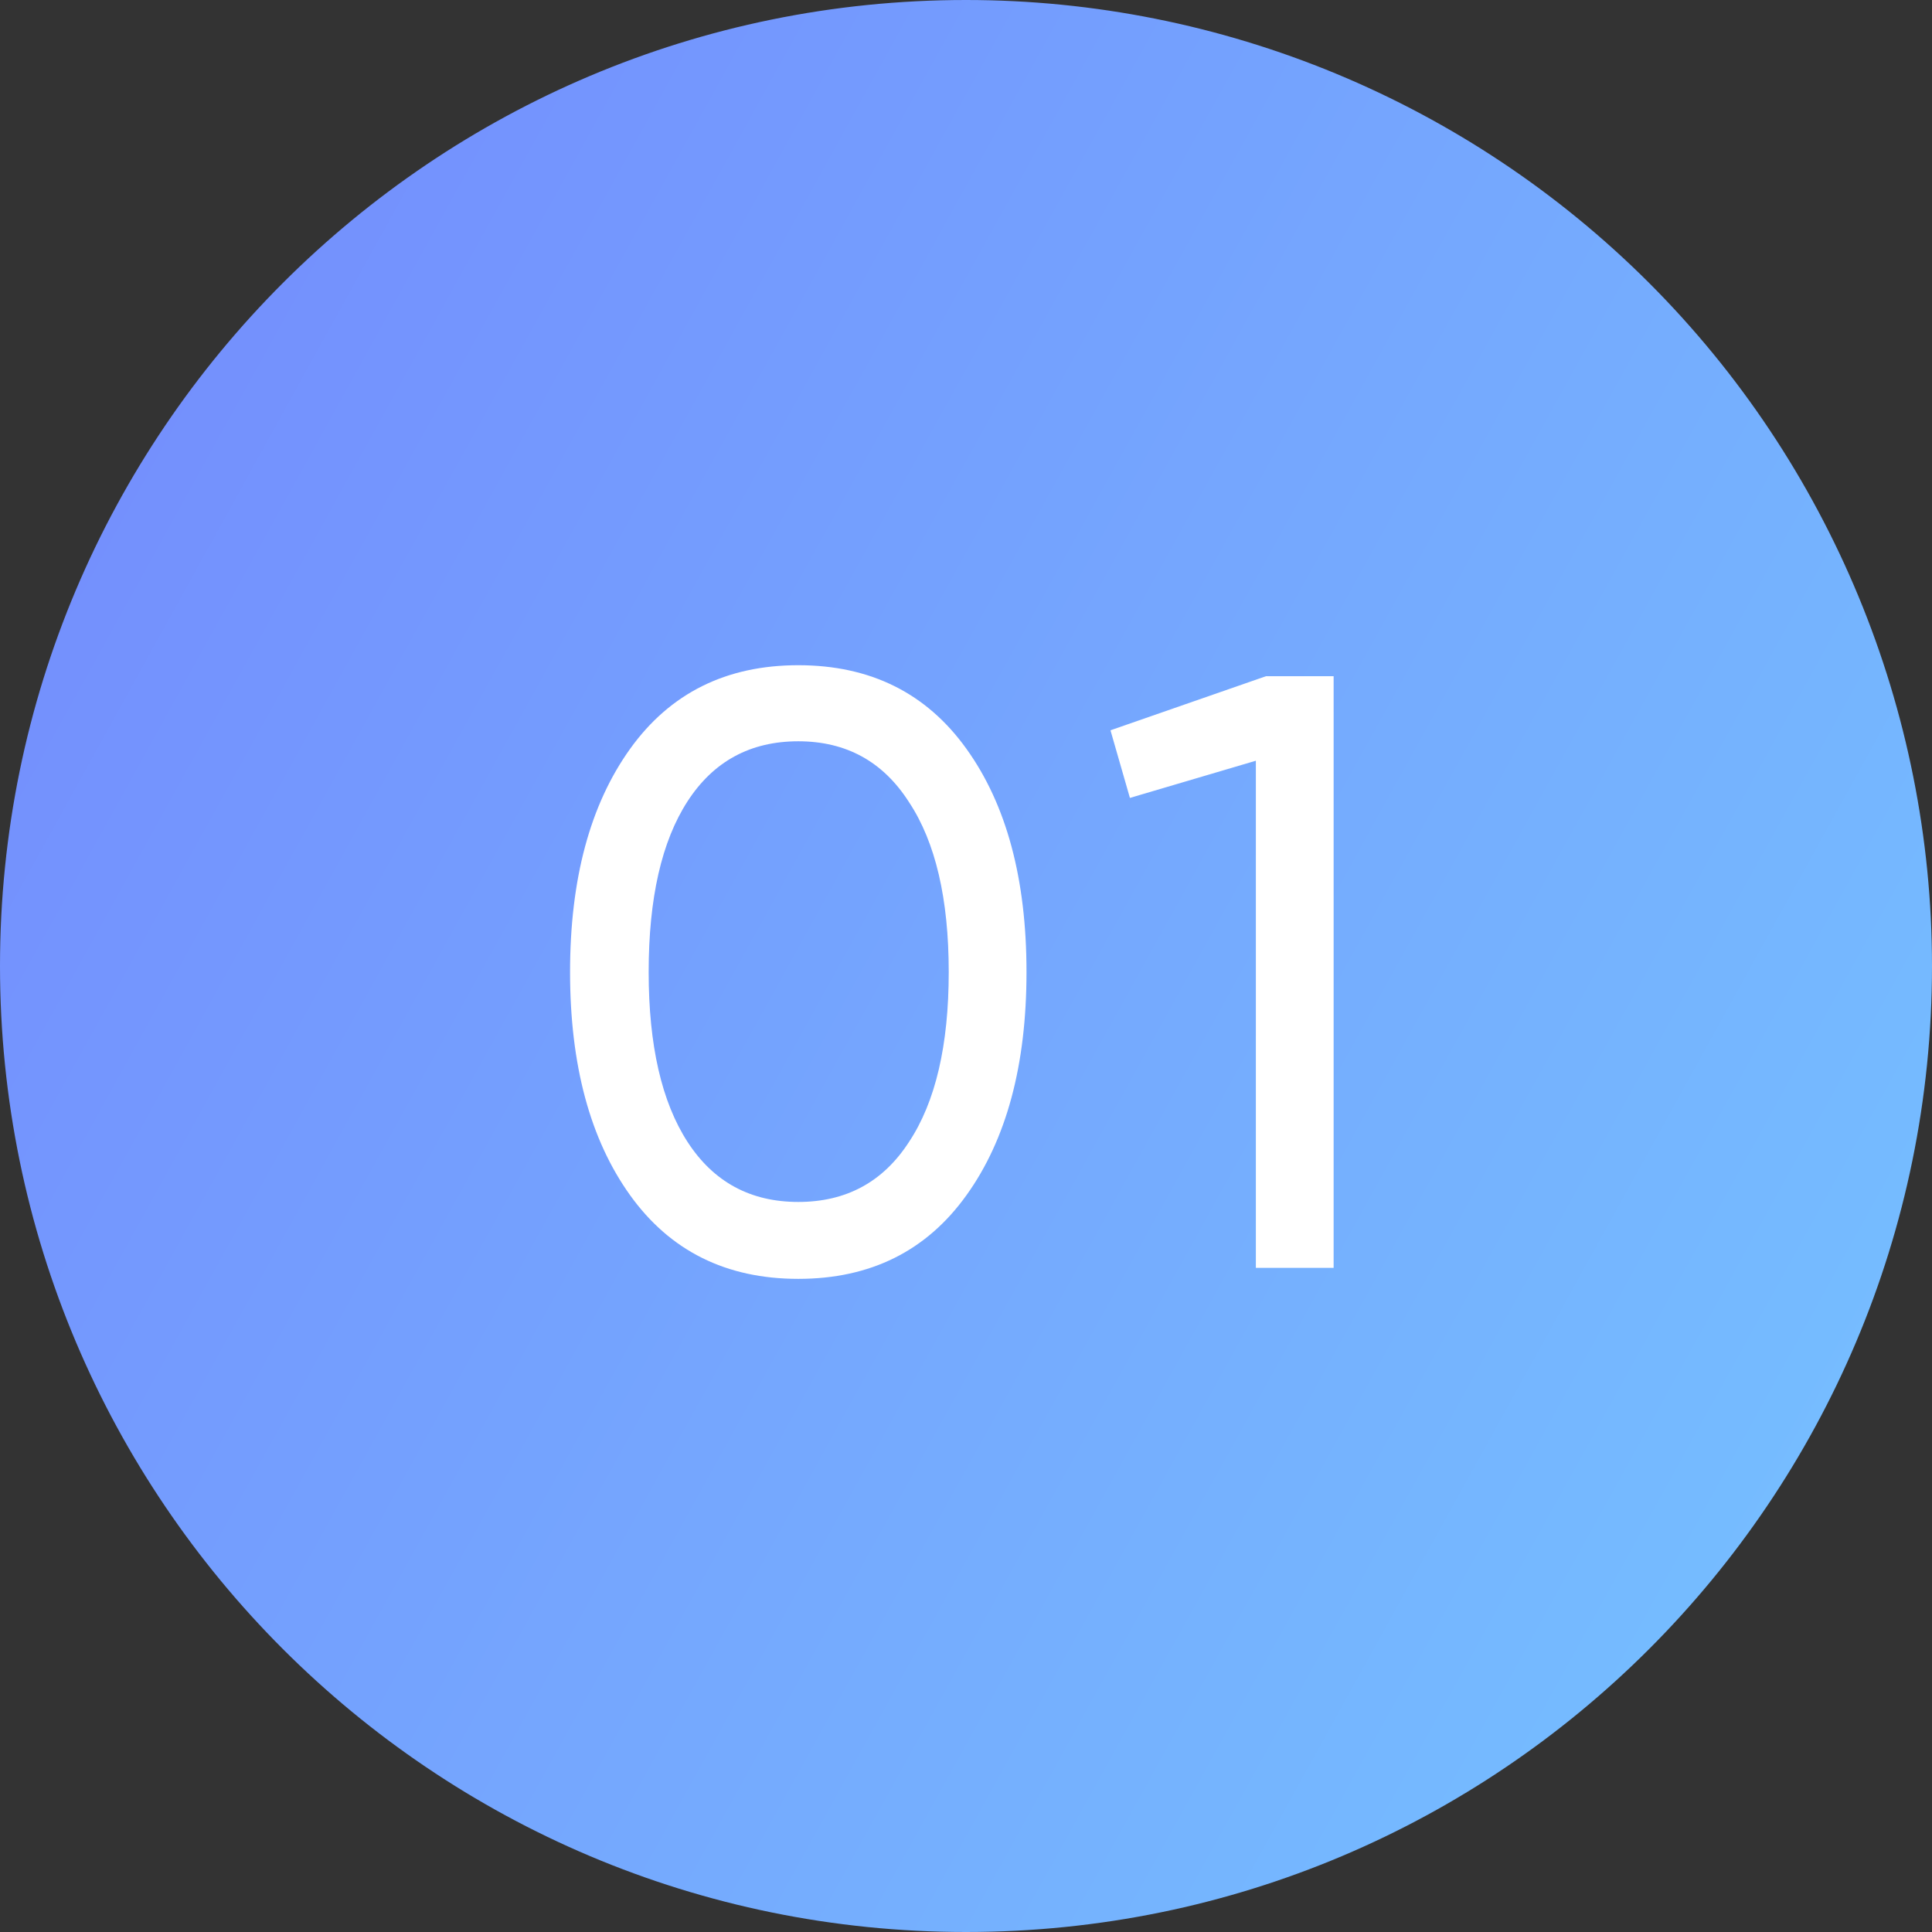
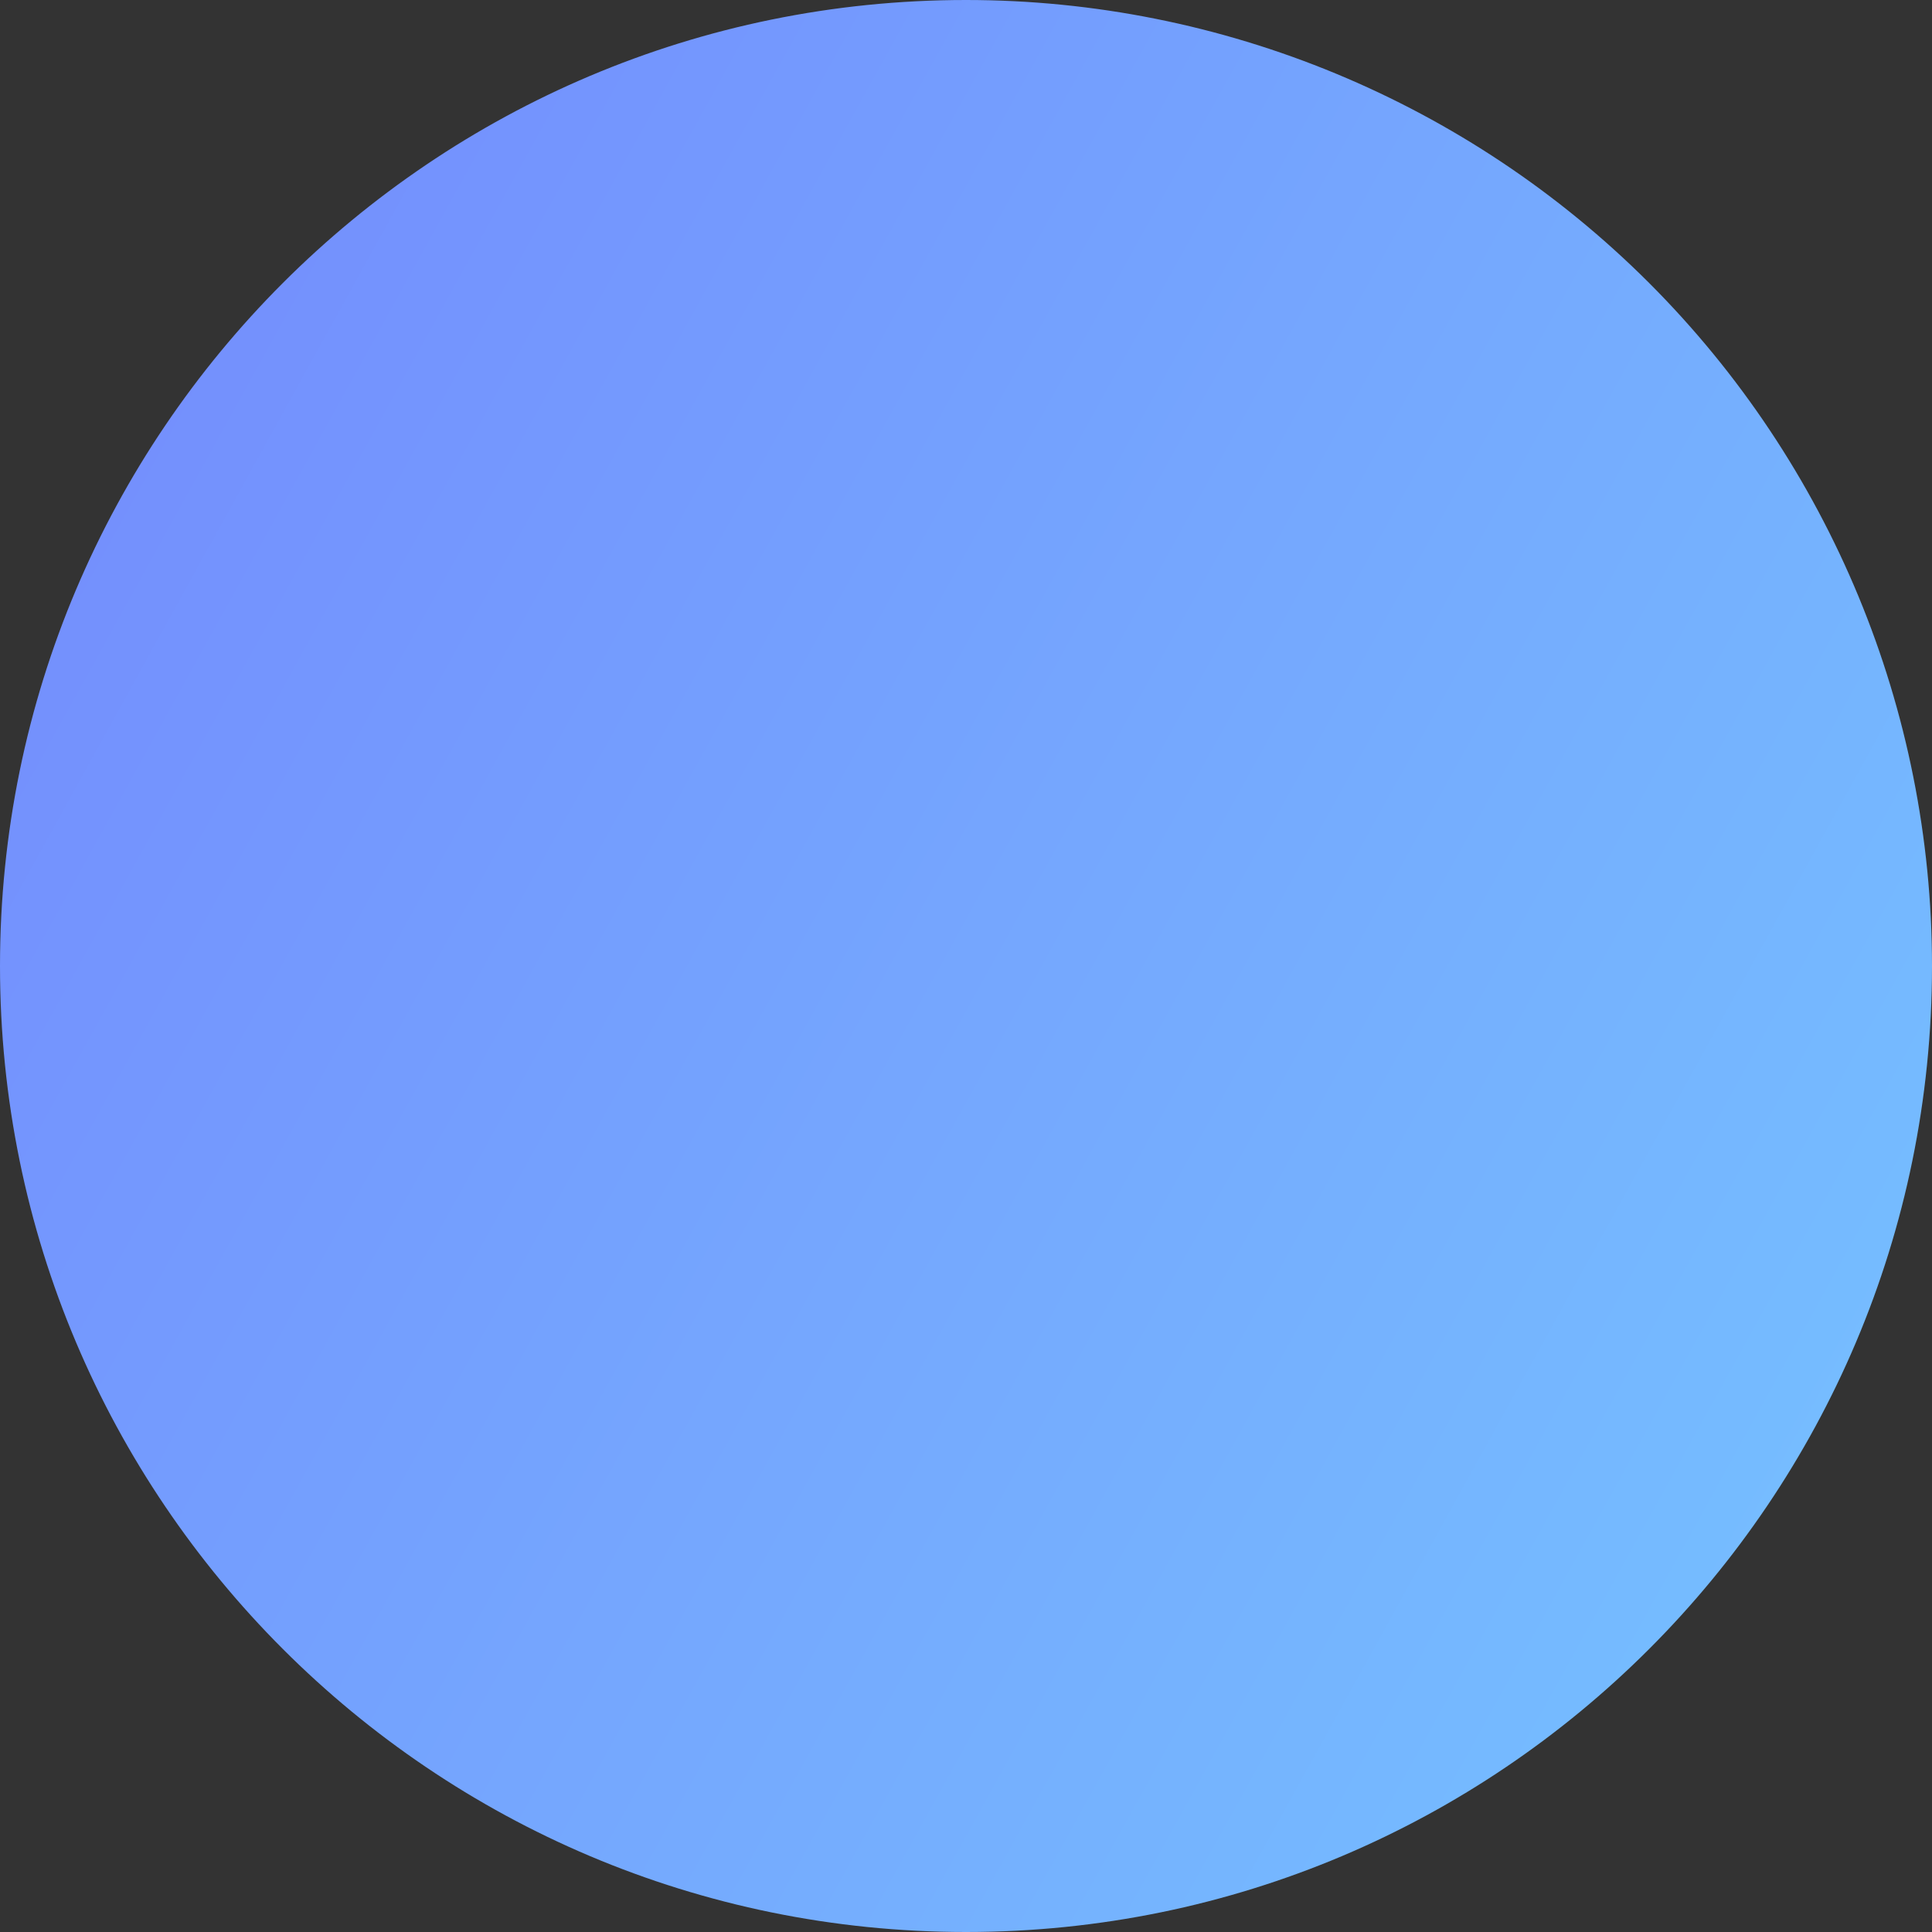
<svg xmlns="http://www.w3.org/2000/svg" width="32" height="32" viewBox="0 0 32 32" fill="none">
  <rect x="0" y="0" width="32" height="32" fill="#333333" stroke="none" />
  <path d="M0 16C0 7.163 7.163 0 16 0C20.244 0 24.313 1.686 27.314 4.686C30.314 7.687 32 11.757 32 16C32 24.837 24.837 32 16 32C7.163 32 0 24.837 0 16Z" fill="url(#paint0_linear_1729_1309)" />
-   <path d="M16.008 19.796C15.346 20.72 14.417 21.182 13.222 21.182C12.028 21.182 11.099 20.72 10.436 19.796C9.774 18.872 9.442 17.64 9.442 16.1C9.442 14.56 9.774 13.328 10.436 12.404C11.099 11.48 12.028 11.018 13.222 11.018C14.417 11.018 15.346 11.48 16.008 12.404C16.671 13.328 17.002 14.56 17.002 16.1C17.002 17.64 16.671 18.872 16.008 19.796ZM11.388 18.914C11.818 19.577 12.429 19.908 13.222 19.908C14.016 19.908 14.627 19.577 15.056 18.914C15.495 18.251 15.714 17.313 15.714 16.1C15.714 14.887 15.495 13.949 15.056 13.286C14.627 12.614 14.016 12.278 13.222 12.278C12.429 12.278 11.818 12.609 11.388 13.272C10.959 13.935 10.744 14.877 10.744 16.1C10.744 17.313 10.959 18.251 11.388 18.914ZM20.969 11.2H22.089V21H20.801V12.6L18.715 13.216L18.393 12.096L20.969 11.2Z" fill="white" />
  <defs>
    <linearGradient id="paint0_linear_1729_1309" x1="-3.969" y1="-4.09" x2="41.05" y2="20.8" gradientUnits="userSpaceOnUse">
      <stop stop-color="#7381FD" />
      <stop offset="1" stop-color="#76C7FF" />
    </linearGradient>
  </defs>
</svg>